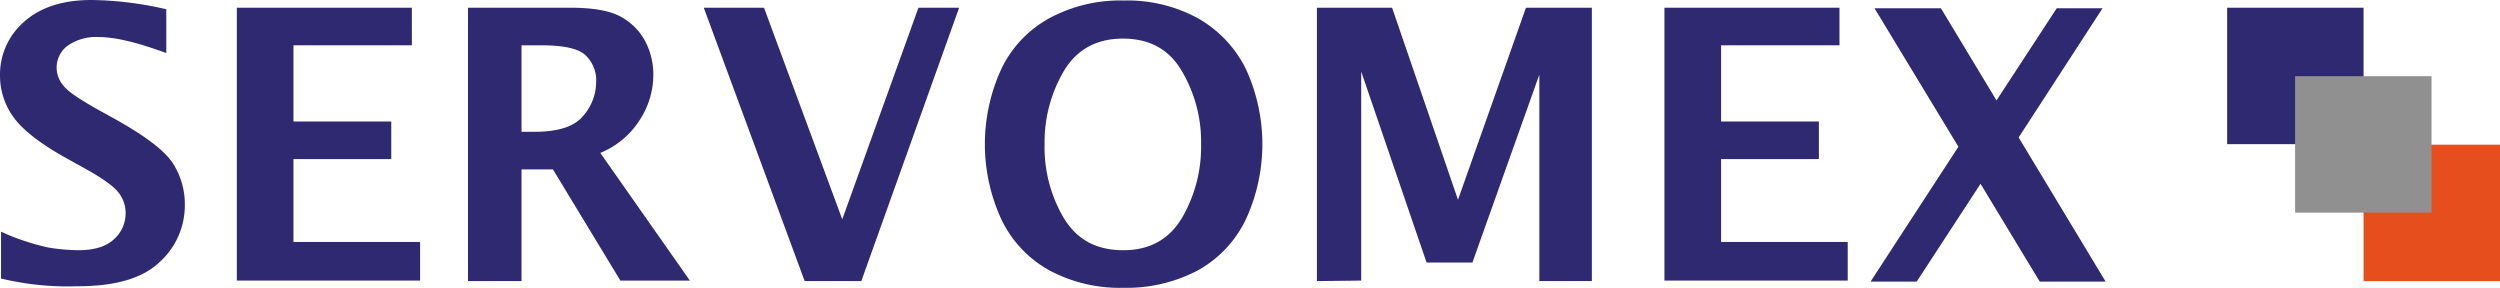
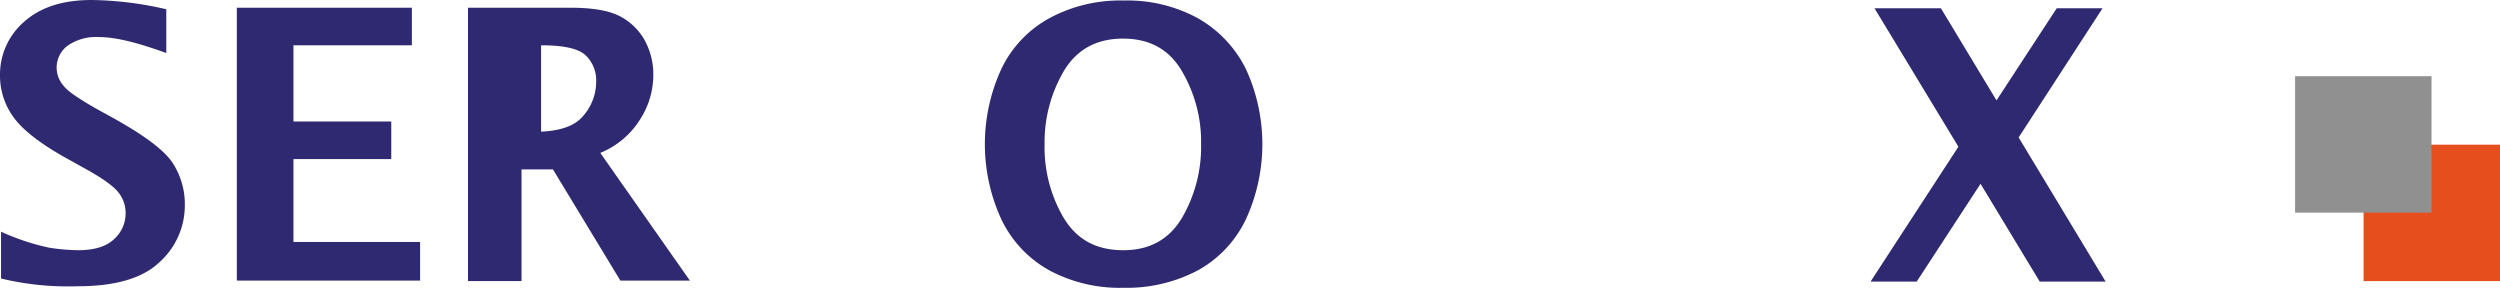
<svg xmlns="http://www.w3.org/2000/svg" id="katman_1" data-name="katman 1" viewBox="0 0 485.6 55.9">
  <defs>
    <style>.cls-1{fill:#2f2971;}.cls-2{fill:#e64f1d;}.cls-3{fill:#919091;}</style>
  </defs>
  <path class="cls-1" d="M48.8,245.8v-9.1a44.71,44.71,0,0,0,9.3,3.1,38.8,38.8,0,0,0,5.7.5q4.65,0,6.9-2.1a6.72,6.72,0,0,0,2.3-5,6.39,6.39,0,0,0-1.3-4c-.9-1.2-2.9-2.7-6.3-4.6l-3.6-2c-5.1-2.8-8.6-5.5-10.4-7.9a13.69,13.69,0,0,1-2.8-8.4A13.55,13.55,0,0,1,53.2,196c3.1-2.8,7.4-4.3,13.2-4.3a67.36,67.36,0,0,1,14.5,1.8V202c-5.5-2-9.8-3.1-13.1-3.1a9.64,9.64,0,0,0-6.1,1.7,5.3,5.3,0,0,0-.8,7.7c.8,1.1,2.9,2.5,6.2,4.4l3.8,2.1c5.9,3.3,9.6,6.1,11.2,8.5a14.6,14.6,0,0,1,2.4,8.2,14.82,14.82,0,0,1-5,11.2c-3.3,3.1-8.6,4.6-15.8,4.6A55.57,55.57,0,0,1,48.8,245.8Z" transform="translate(-48.6 -191.7)" />
  <path class="cls-1" d="M94.6,246.3V193.2h34v7.3h-23v14.8h19v7.3h-19v16.1h24.6v7.5H94.6Z" transform="translate(-48.6 -191.7)" />
-   <path class="cls-1" d="M139.5,246.3V193.2h19.9q6.15,0,9.3,1.5a11.69,11.69,0,0,1,5,4.6,13.77,13.77,0,0,1,1.8,7,16,16,0,0,1-2.7,8.8,16.34,16.34,0,0,1-7.6,6.3l17.4,24.8H169.1L156,224.6h-6.1v21.7Zm10.4-29h2.5c4.6,0,7.7-1,9.4-3a10.08,10.08,0,0,0,2.6-6.7,6.71,6.71,0,0,0-2.1-5.2c-1.4-1.3-4.3-1.9-8.6-1.9h-3.8v16.8Z" transform="translate(-48.6 -191.7)" />
-   <path class="cls-1" d="M204.9,246.3l-19.6-53.1H197l15.2,41.1L227,193.2h7.9l-19,53.1Z" transform="translate(-48.6 -191.7)" />
+   <path class="cls-1" d="M139.5,246.3V193.2h19.9q6.15,0,9.3,1.5a11.69,11.69,0,0,1,5,4.6,13.77,13.77,0,0,1,1.8,7,16,16,0,0,1-2.7,8.8,16.34,16.34,0,0,1-7.6,6.3l17.4,24.8H169.1L156,224.6h-6.1v21.7Zm10.4-29h2.5c4.6,0,7.7-1,9.4-3a10.08,10.08,0,0,0,2.6-6.7,6.71,6.71,0,0,0-2.1-5.2c-1.4-1.3-4.3-1.9-8.6-1.9v16.8Z" transform="translate(-48.6 -191.7)" />
  <path class="cls-1" d="M266.8,247.6a28.93,28.93,0,0,1-14.4-3.4,22.28,22.28,0,0,1-9.3-9.9,34.91,34.91,0,0,1,0-29.2,22,22,0,0,1,9.4-9.9,28.93,28.93,0,0,1,14.4-3.4,28.55,28.55,0,0,1,14.3,3.4,23.06,23.06,0,0,1,9.4,9.9,34.91,34.91,0,0,1,0,29.2,22.28,22.28,0,0,1-9.3,9.9A29.59,29.59,0,0,1,266.8,247.6Zm0-7.3q7.65,0,11.4-6.3a27.47,27.47,0,0,0,3.7-14.3,27,27,0,0,0-3.8-14.3c-2.5-4.2-6.3-6.2-11.4-6.2s-8.9,2.1-11.4,6.2a27.28,27.28,0,0,0-3.8,14.3,27,27,0,0,0,3.7,14.3C257.8,238.3,261.6,240.3,266.8,240.3Z" transform="translate(-48.6 -191.7)" />
-   <path class="cls-1" d="M304.4,246.3V193.2H319l12.8,37.3L345,193.2h12.8v53.1H347.6V206.2l-13,36.5h-8.9L313,205.6v40.6l-8.6.1Z" transform="translate(-48.6 -191.7)" />
-   <path class="cls-1" d="M371.9,246.3V193.2h34v7.3h-23v14.8h19v7.3h-19v16.1h24.6v7.5H371.9Z" transform="translate(-48.6 -191.7)" />
  <path class="cls-1" d="M412,246.3l17-26.1-16.3-26.9h12.9l10.8,17.9,11.7-17.9H457l-16.3,25.1,16.9,28H444.8l-11.5-19-12.4,19H412Z" transform="translate(-48.6 -191.7)" />
-   <rect class="cls-1" x="432.6" y="1.5" width="26.5" height="26.5" />
  <rect class="cls-2" x="459.1" y="28.1" width="26.5" height="26.5" />
  <rect class="cls-3" x="445.8" y="14.8" width="26.5" height="26.5" />
</svg>